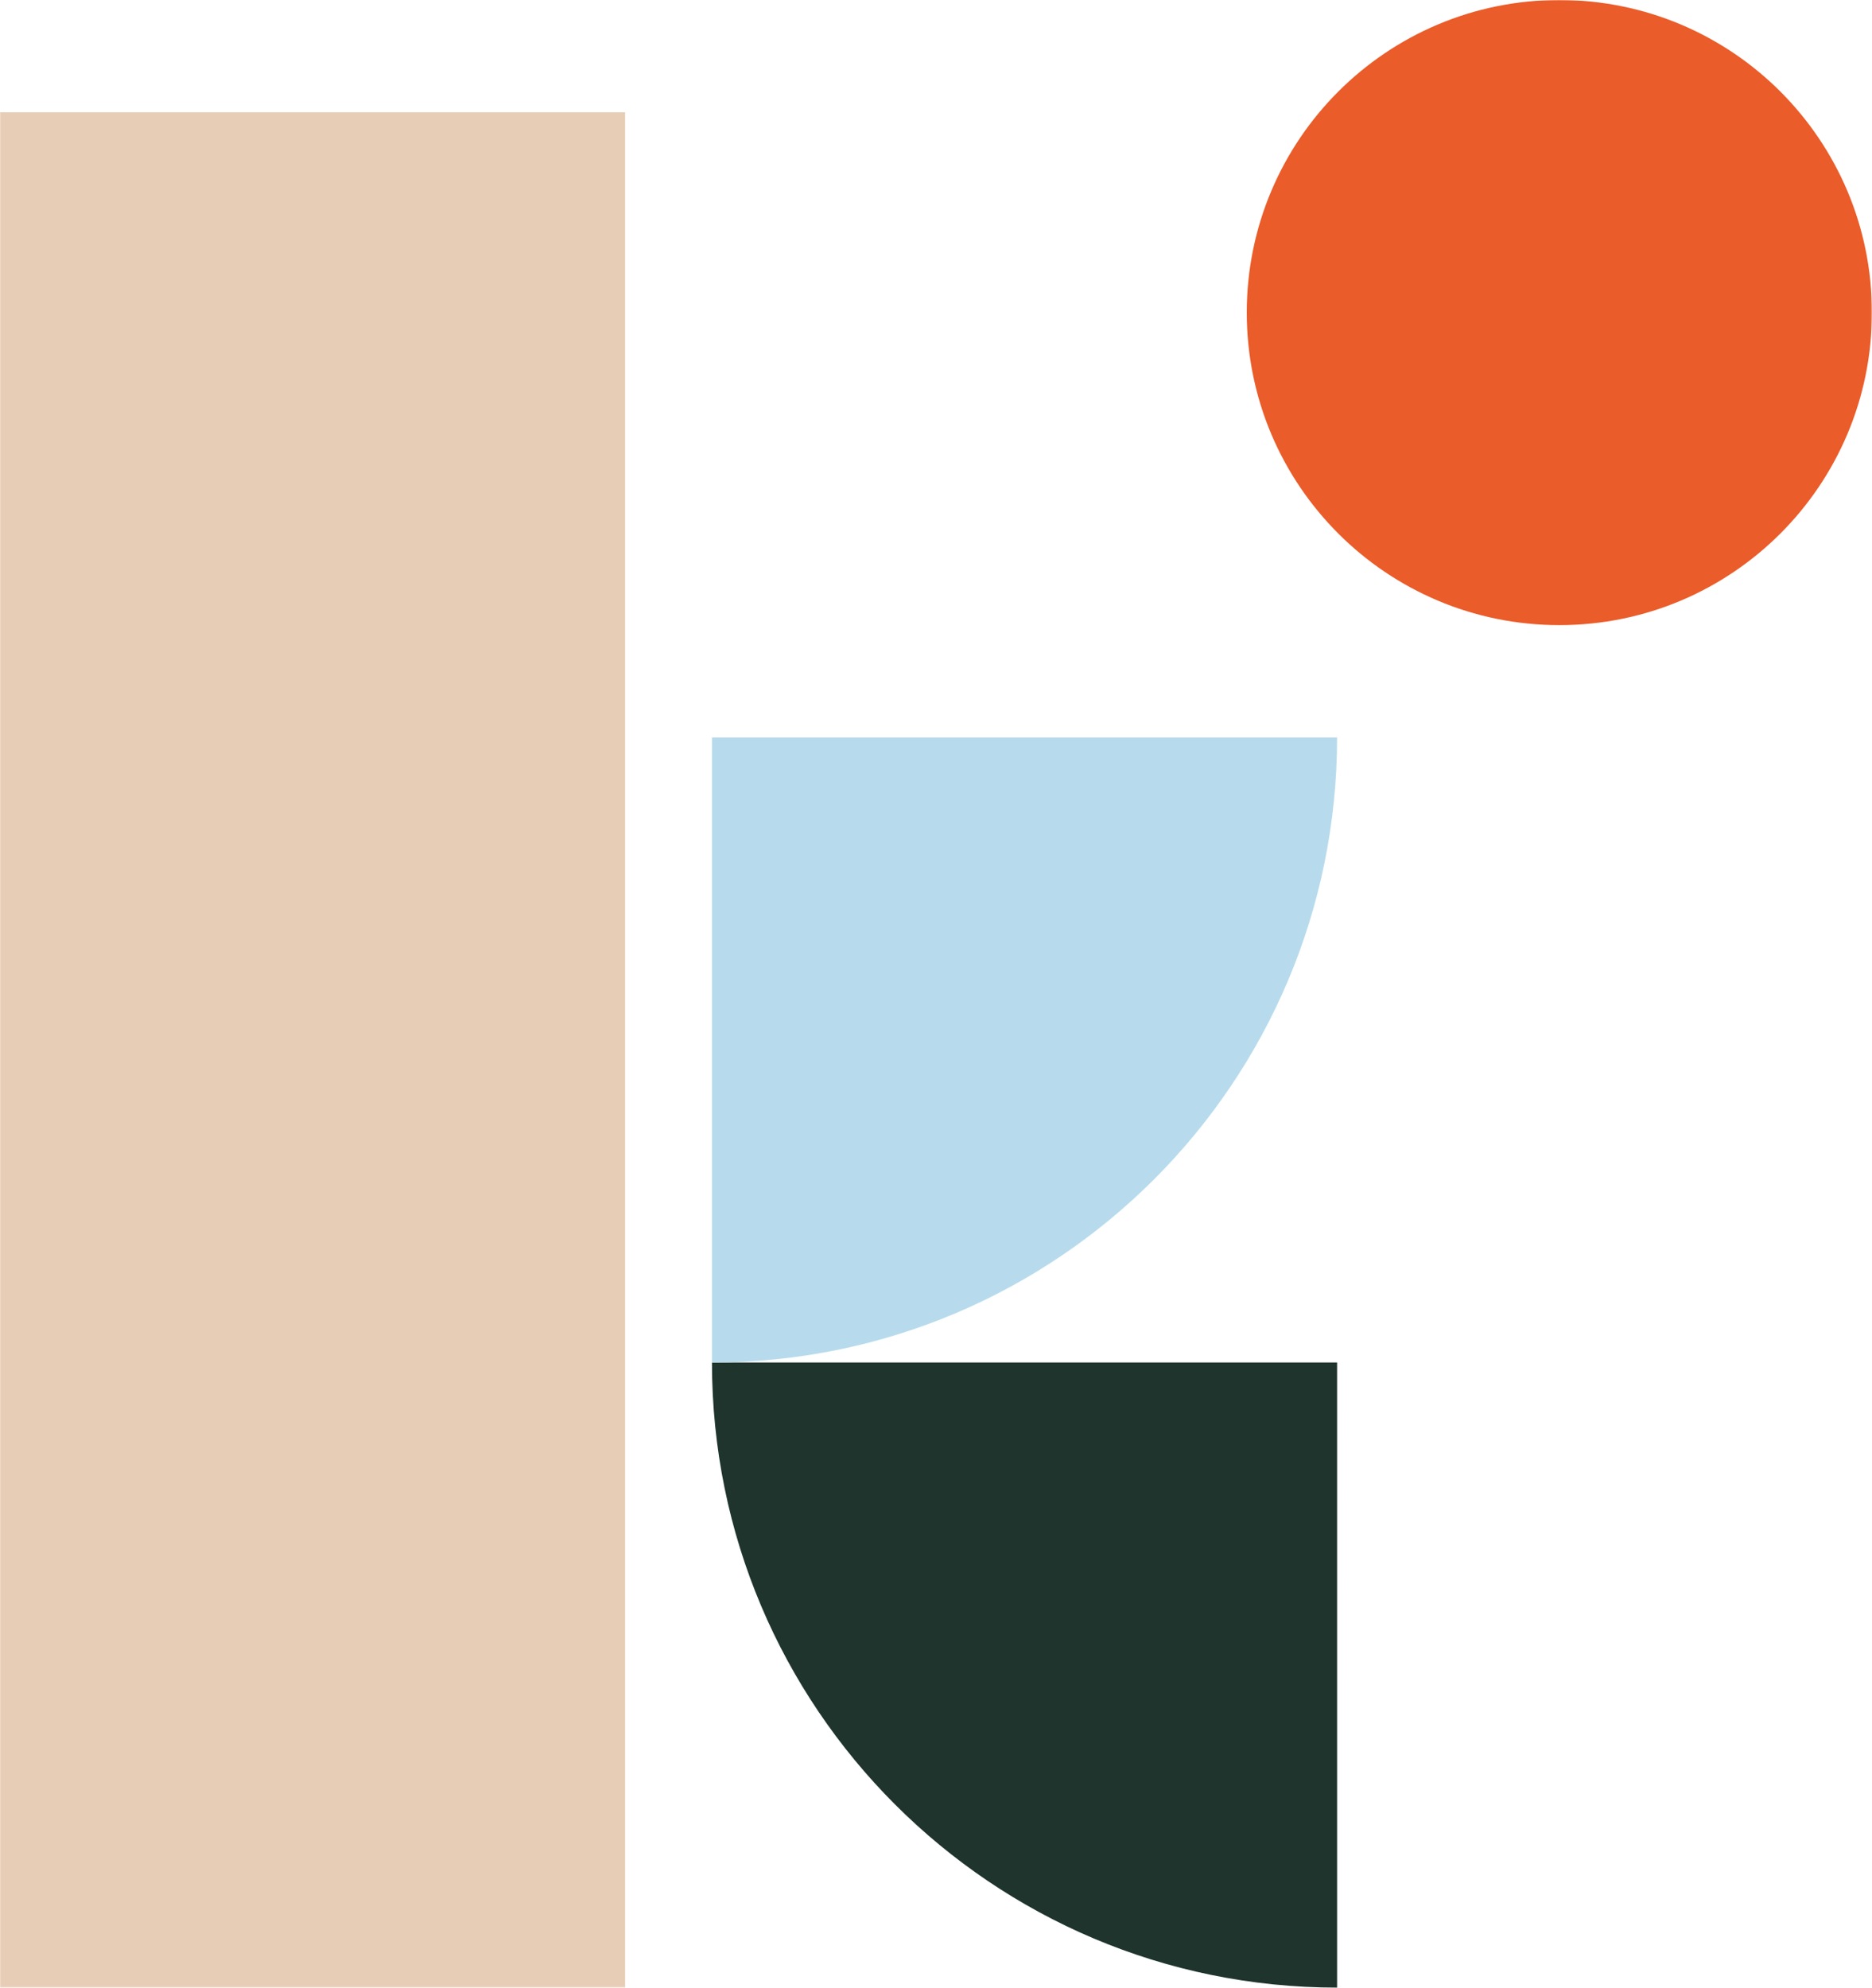
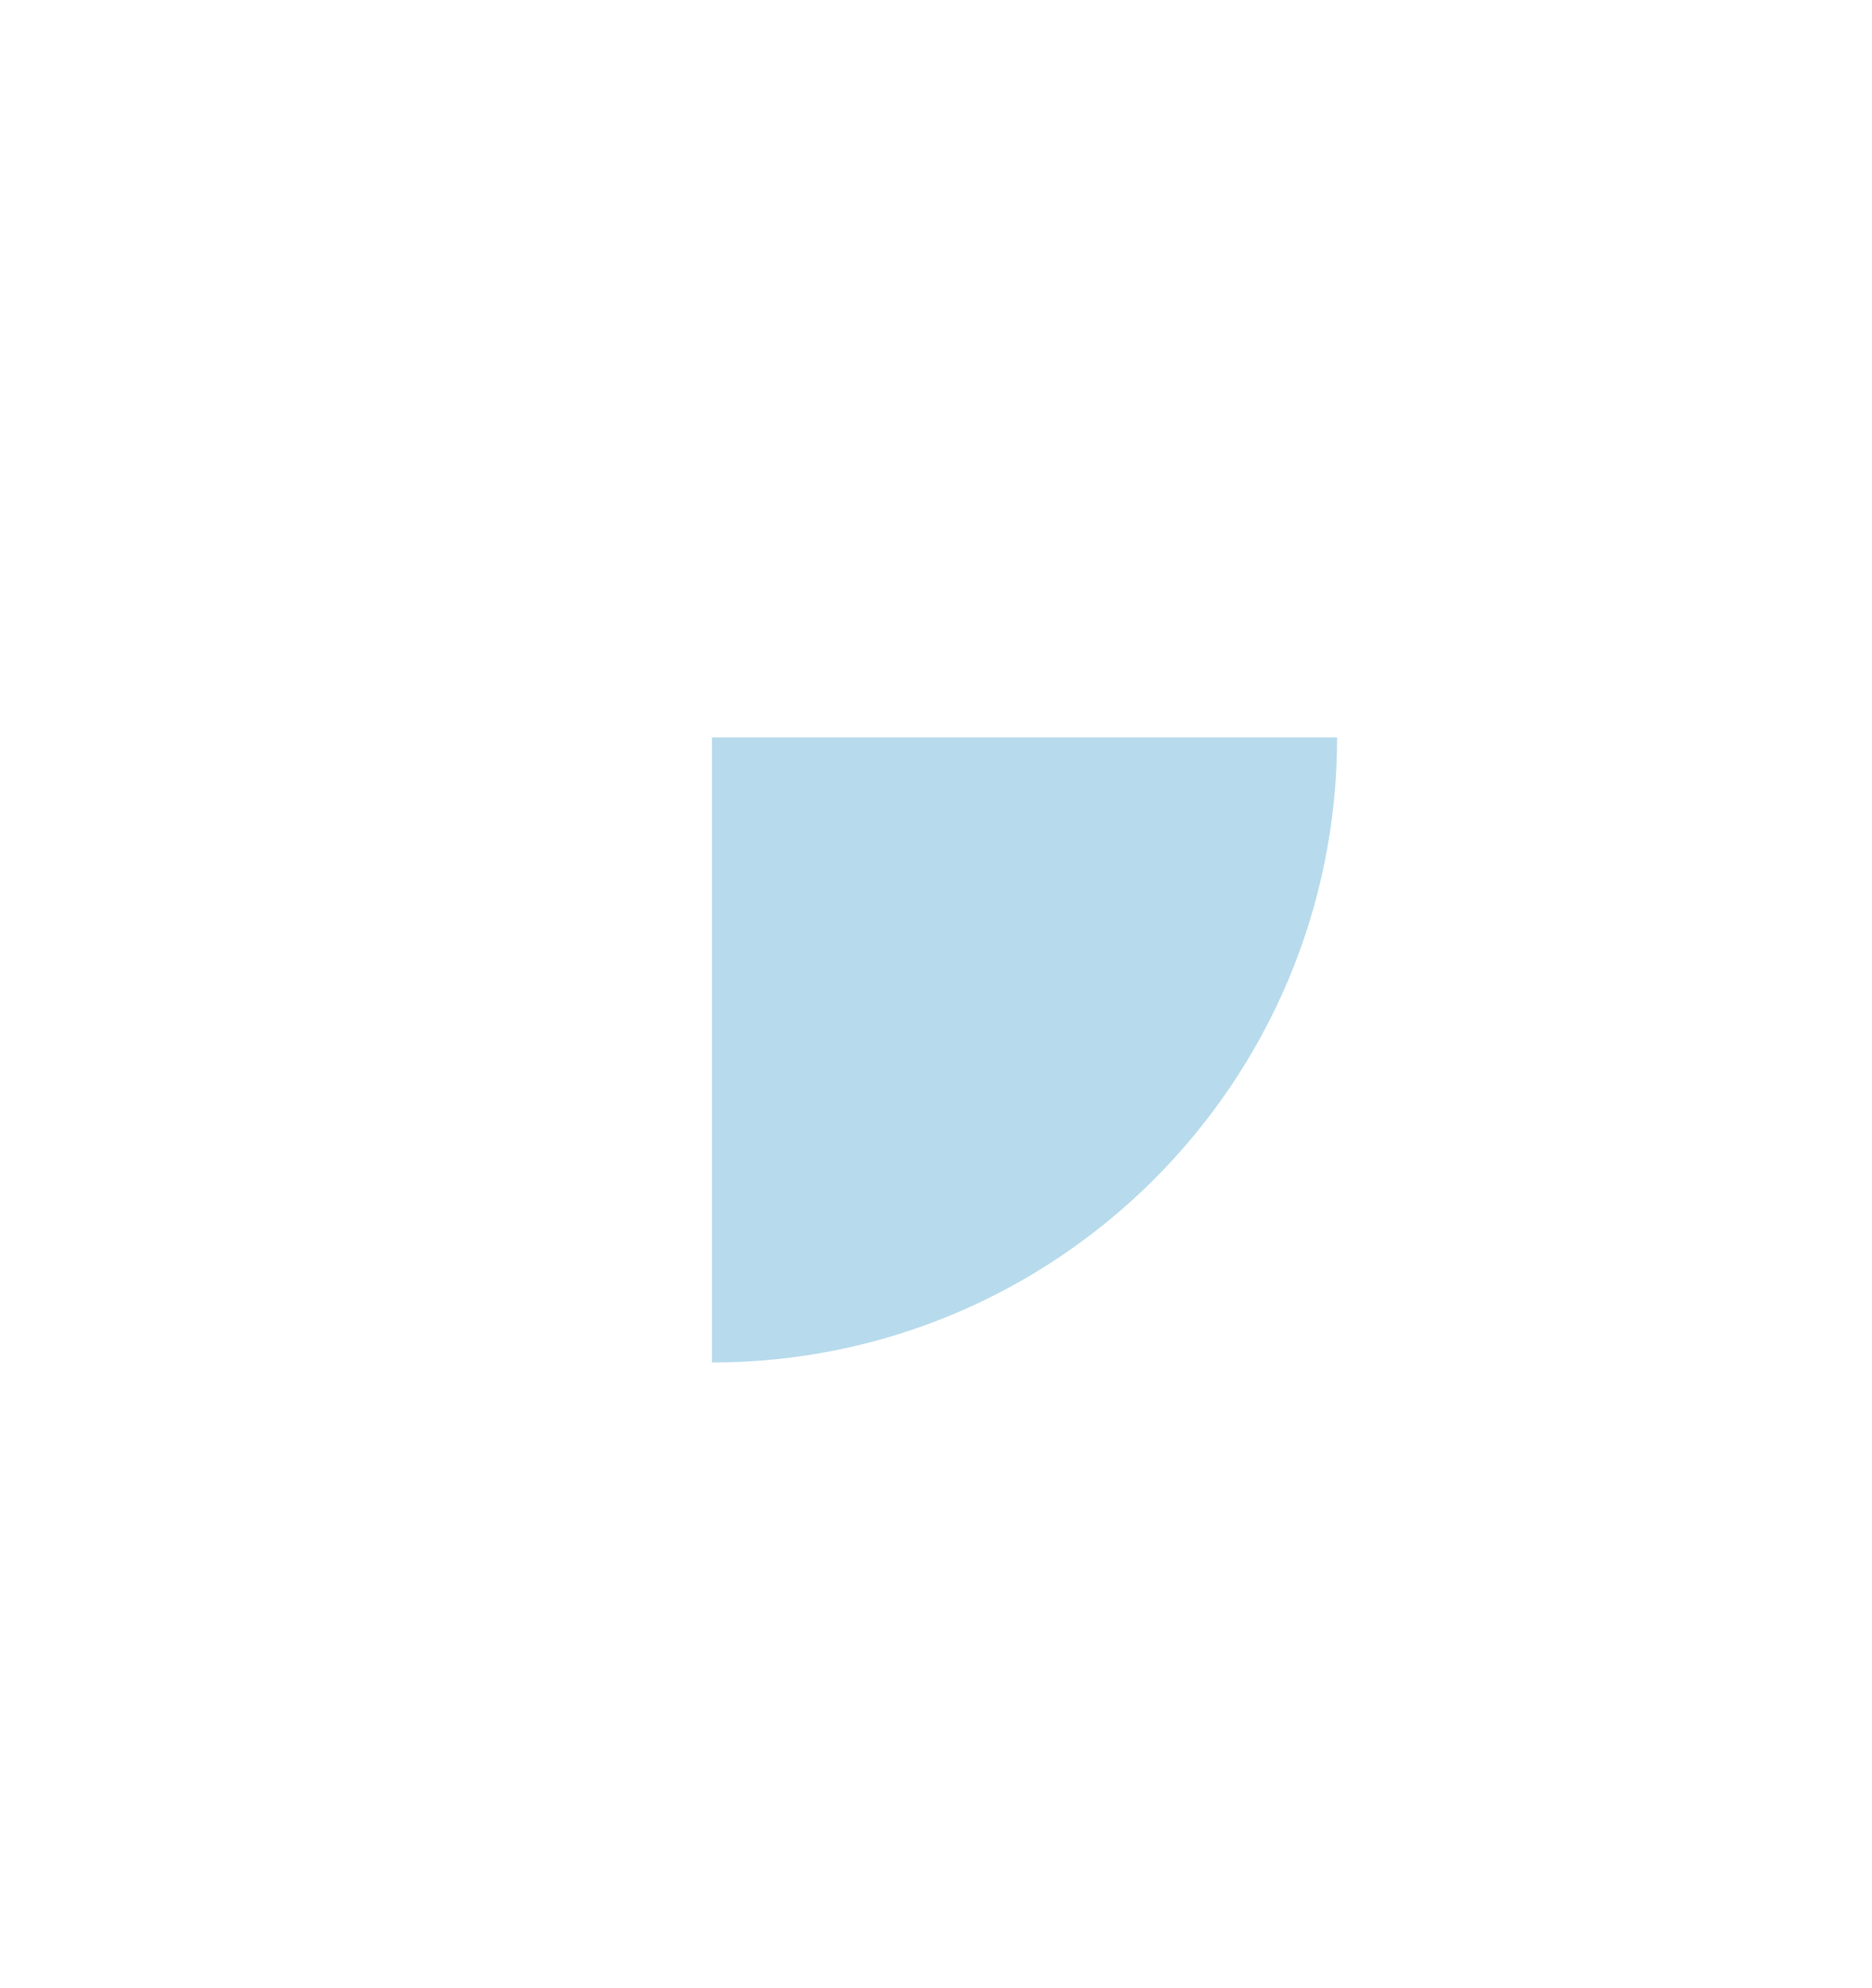
<svg xmlns="http://www.w3.org/2000/svg" xmlns:xlink="http://www.w3.org/1999/xlink" width="1162" height="1234" viewBox="0 0 1162 1234">
  <defs>
-     <path id="a" d="M0 1233.8h1161.94V0H0z" />
-   </defs>
+     </defs>
  <g fill="none" fill-rule="evenodd">
-     <path d="M441.938 845.762c0 214.308 173.73 388.038 388.038 388.038V845.762H441.938Z" fill="#1E342C" />
    <path d="M829.976 457.724c0 214.308-173.73 388.037-388.038 388.037V457.724h388.038Z" fill="#B7DBEC" />
    <mask id="b" fill="#fff">
      <use xlink:href="#a" />
    </mask>
    <path fill="#E7CDB6" mask="url(#b)" d="M0 1233.8h388.038V69.686H0z" />
    <path d="M1161.94 194.019c0-107.154-86.865-194.02-194.019-194.02-107.154 0-194.019 86.866-194.019 194.02 0 107.154 86.865 194.019 194.02 194.019 107.153 0 194.018-86.865 194.018-194.02" fill="#EA5C29" mask="url(#b)" />
  </g>
</svg>